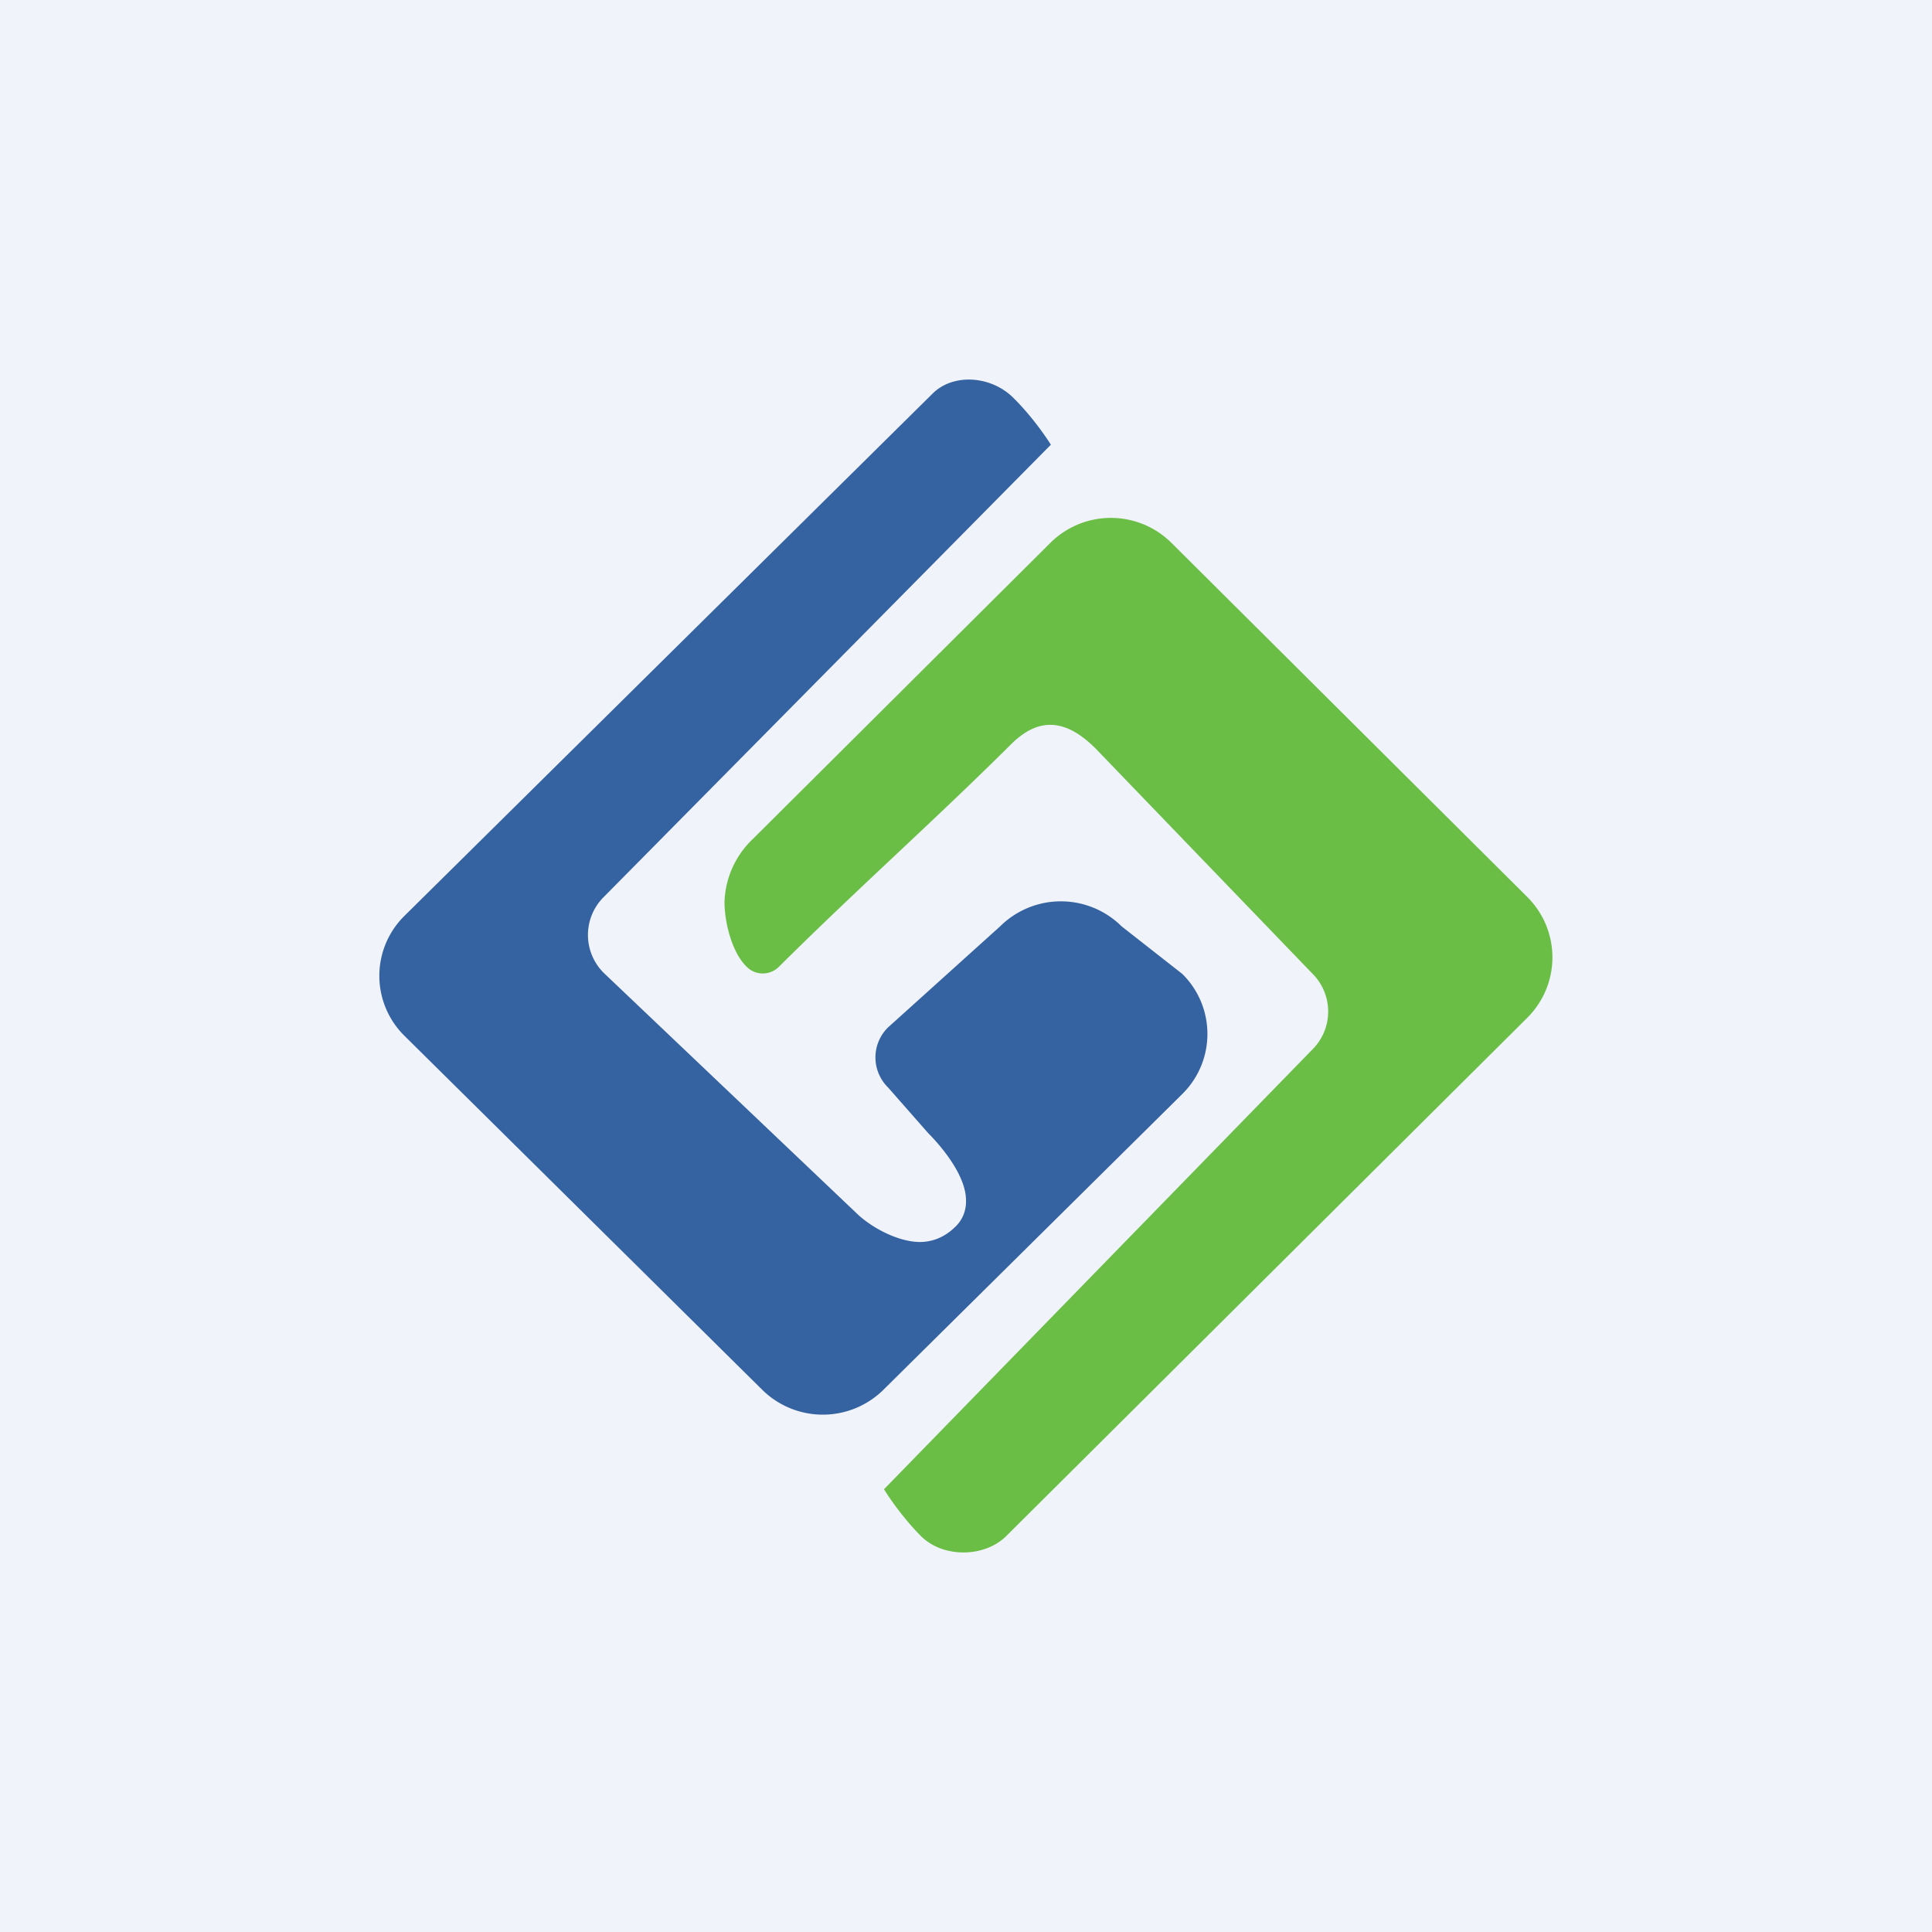
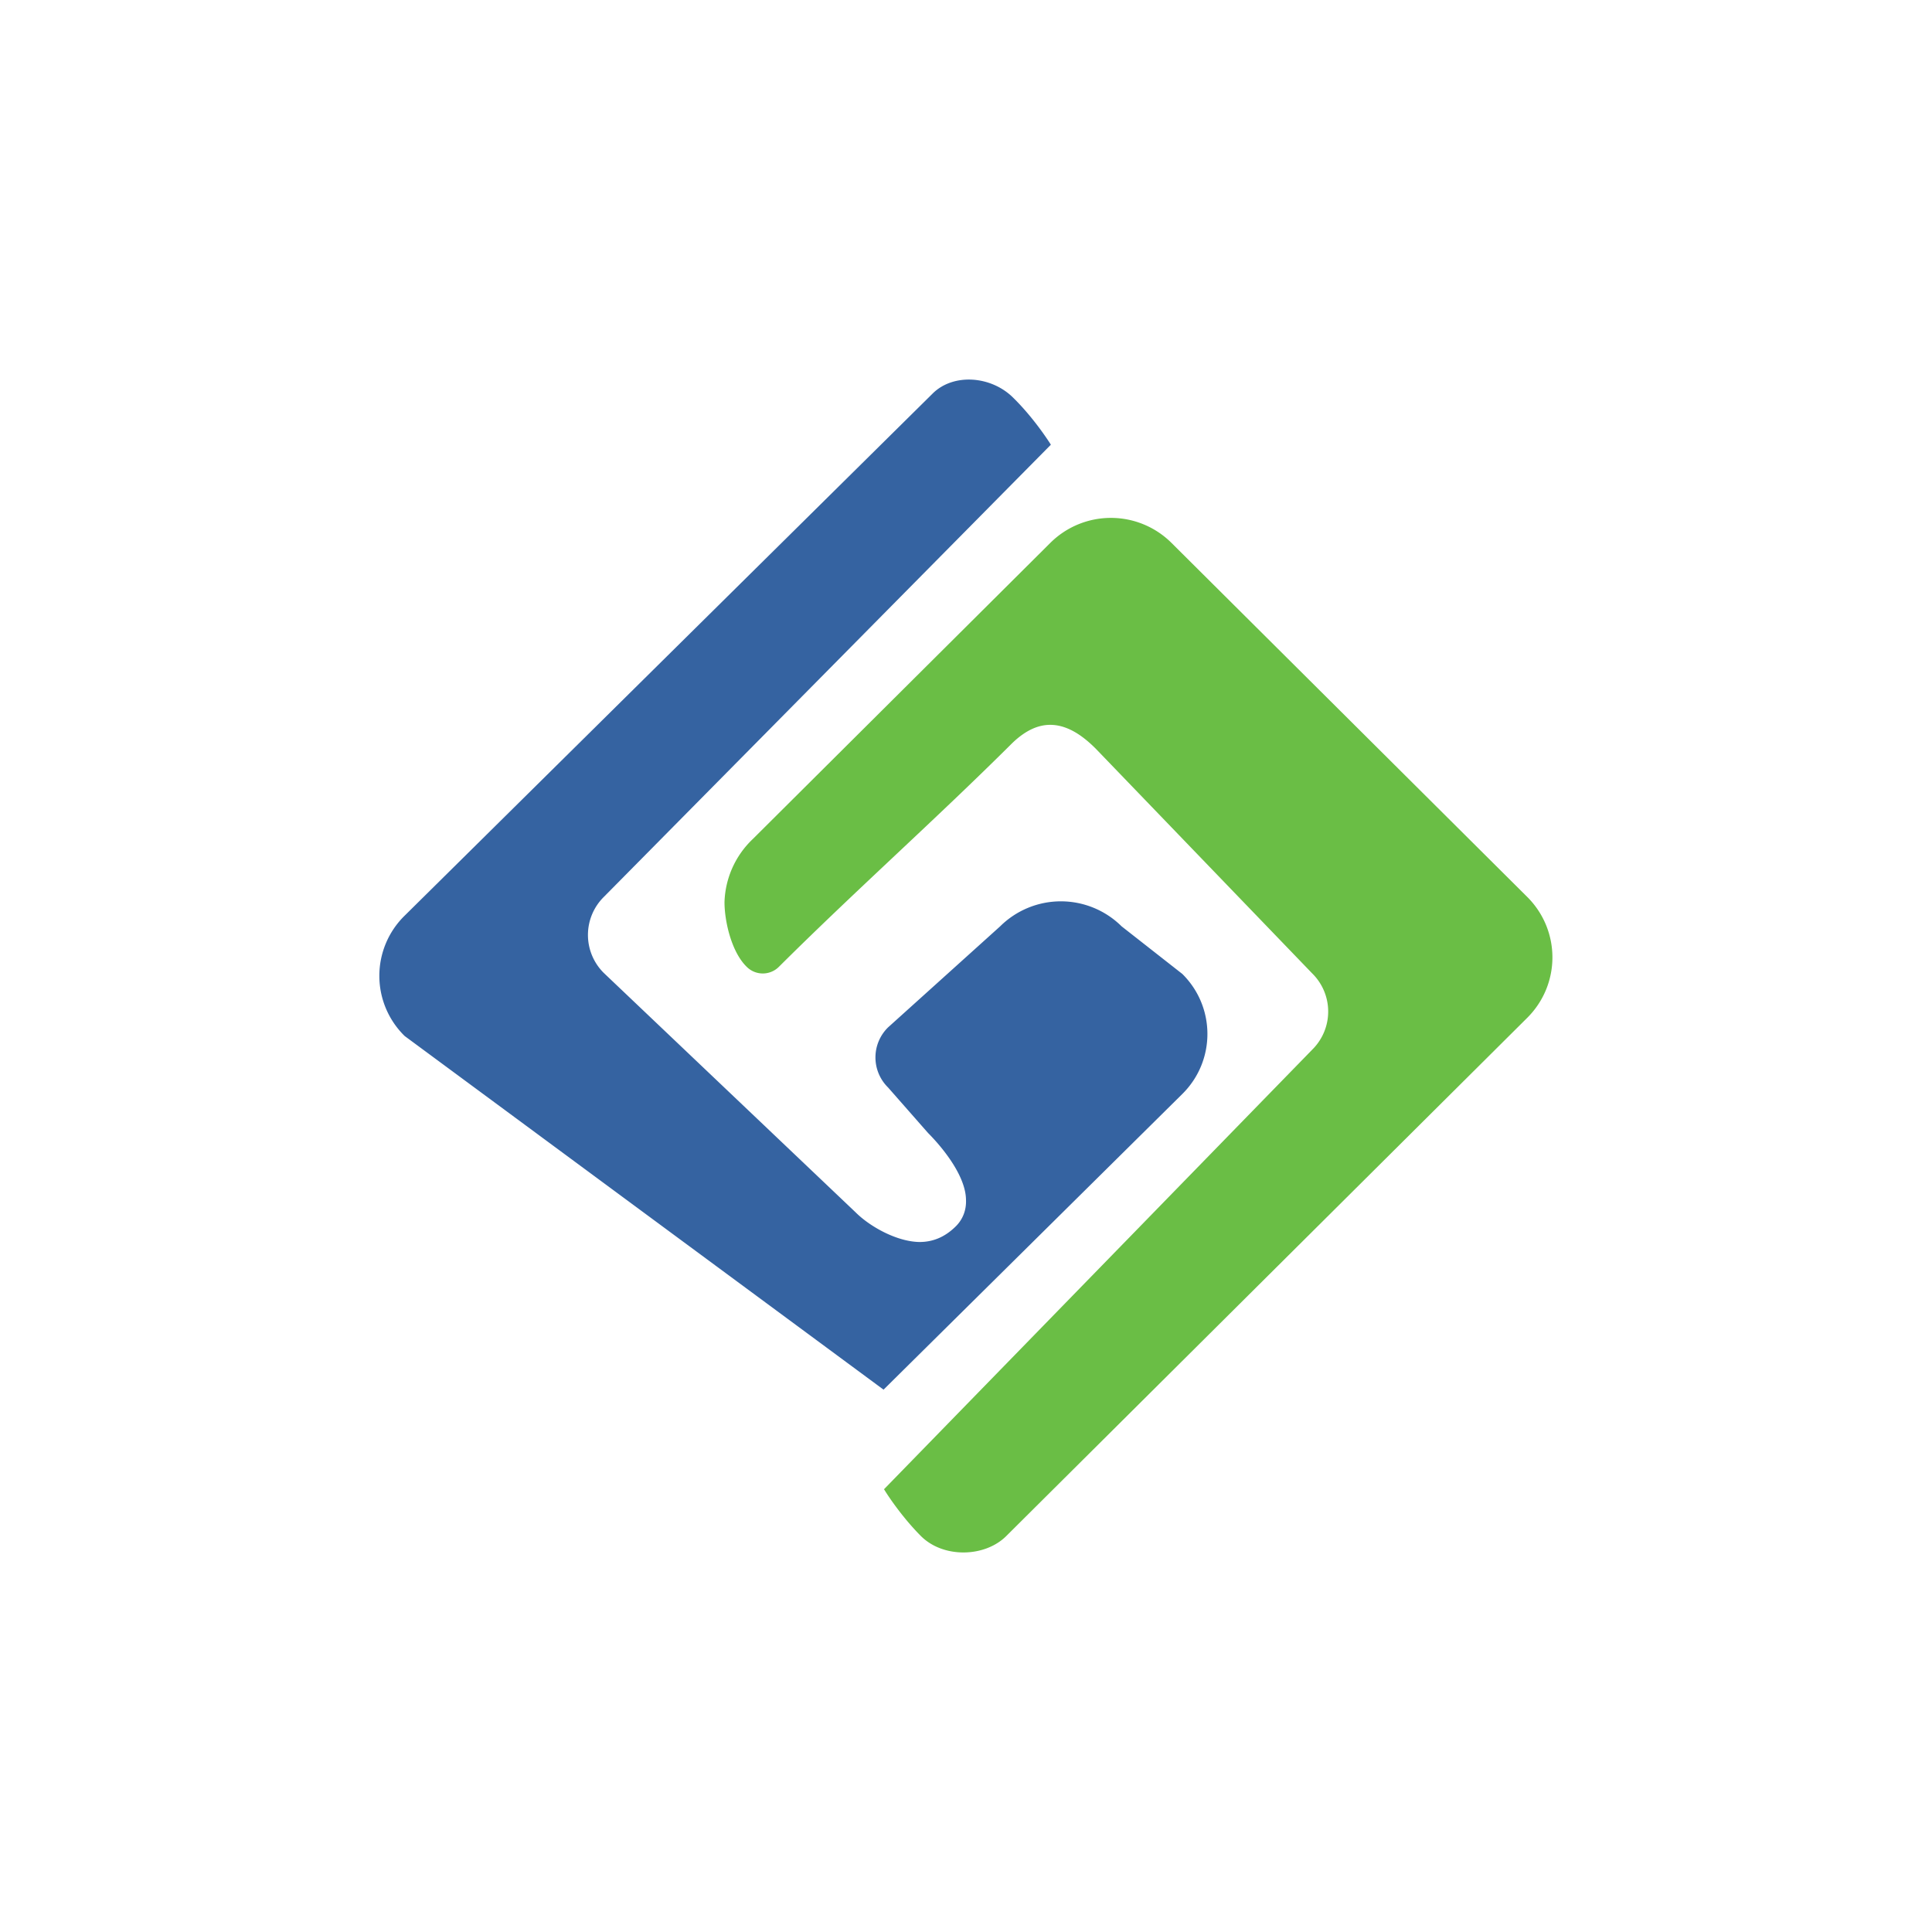
<svg xmlns="http://www.w3.org/2000/svg" width="56" height="56" viewBox="0 0 56 56">
-   <path fill="#F0F3FA" d="M0 0h56v56H0z" />
-   <path d="M29.37 11.53c.52.51.94 1.12 1.09 1.36L17.5 26a1.55 1.55 0 0 0 0 2.2l7.3 6.94c.42.42 1.2.85 1.85.86.36 0 .72-.12 1.06-.46.2-.2.3-.47.29-.75 0-.72-.72-1.57-1.1-1.95l-1.16-1.32a1.22 1.22 0 0 1 0-1.74l3.25-2.93a2.5 2.5 0 0 1 3.52 0l1.76 1.38c.97.96.97 2.52 0 3.48l-8.66 8.57a2.5 2.5 0 0 1-3.52 0L11.73 30.03a2.44 2.44 0 0 1 0-3.49l15.3-15.13c.6-.6 1.7-.52 2.34.12Z" fill="#3563A1" />
+   <path d="M29.37 11.53c.52.51.94 1.12 1.09 1.36L17.5 26a1.55 1.55 0 0 0 0 2.2l7.3 6.94c.42.42 1.2.85 1.85.86.36 0 .72-.12 1.06-.46.2-.2.3-.47.29-.75 0-.72-.72-1.57-1.1-1.95l-1.16-1.32a1.22 1.22 0 0 1 0-1.74l3.25-2.93a2.5 2.5 0 0 1 3.52 0l1.76 1.38c.97.96.97 2.52 0 3.48l-8.66 8.57L11.73 30.03a2.44 2.44 0 0 1 0-3.49l15.3-15.13c.6-.6 1.7-.52 2.34.12Z" fill="#3563A1" />
  <path d="M25.62 43.16c.15.25.57.86 1.08 1.37.65.64 1.84.61 2.46 0L44.27 29.5c.97-.97.97-2.53 0-3.5L33.95 15.73a2.49 2.49 0 0 0-3.5 0l-8.63 8.59a2.63 2.63 0 0 0-.82 1.83c0 .55.2 1.44.64 1.87a.66.66 0 0 0 .94 0c2.21-2.2 4.54-4.27 6.75-6.47.4-.39.77-.54 1.11-.54.49 0 .93.3 1.32.69l6.28 6.52a1.55 1.55 0 0 1 0 2.2L25.62 43.17Z" fill="#6ABE45" />
</svg>